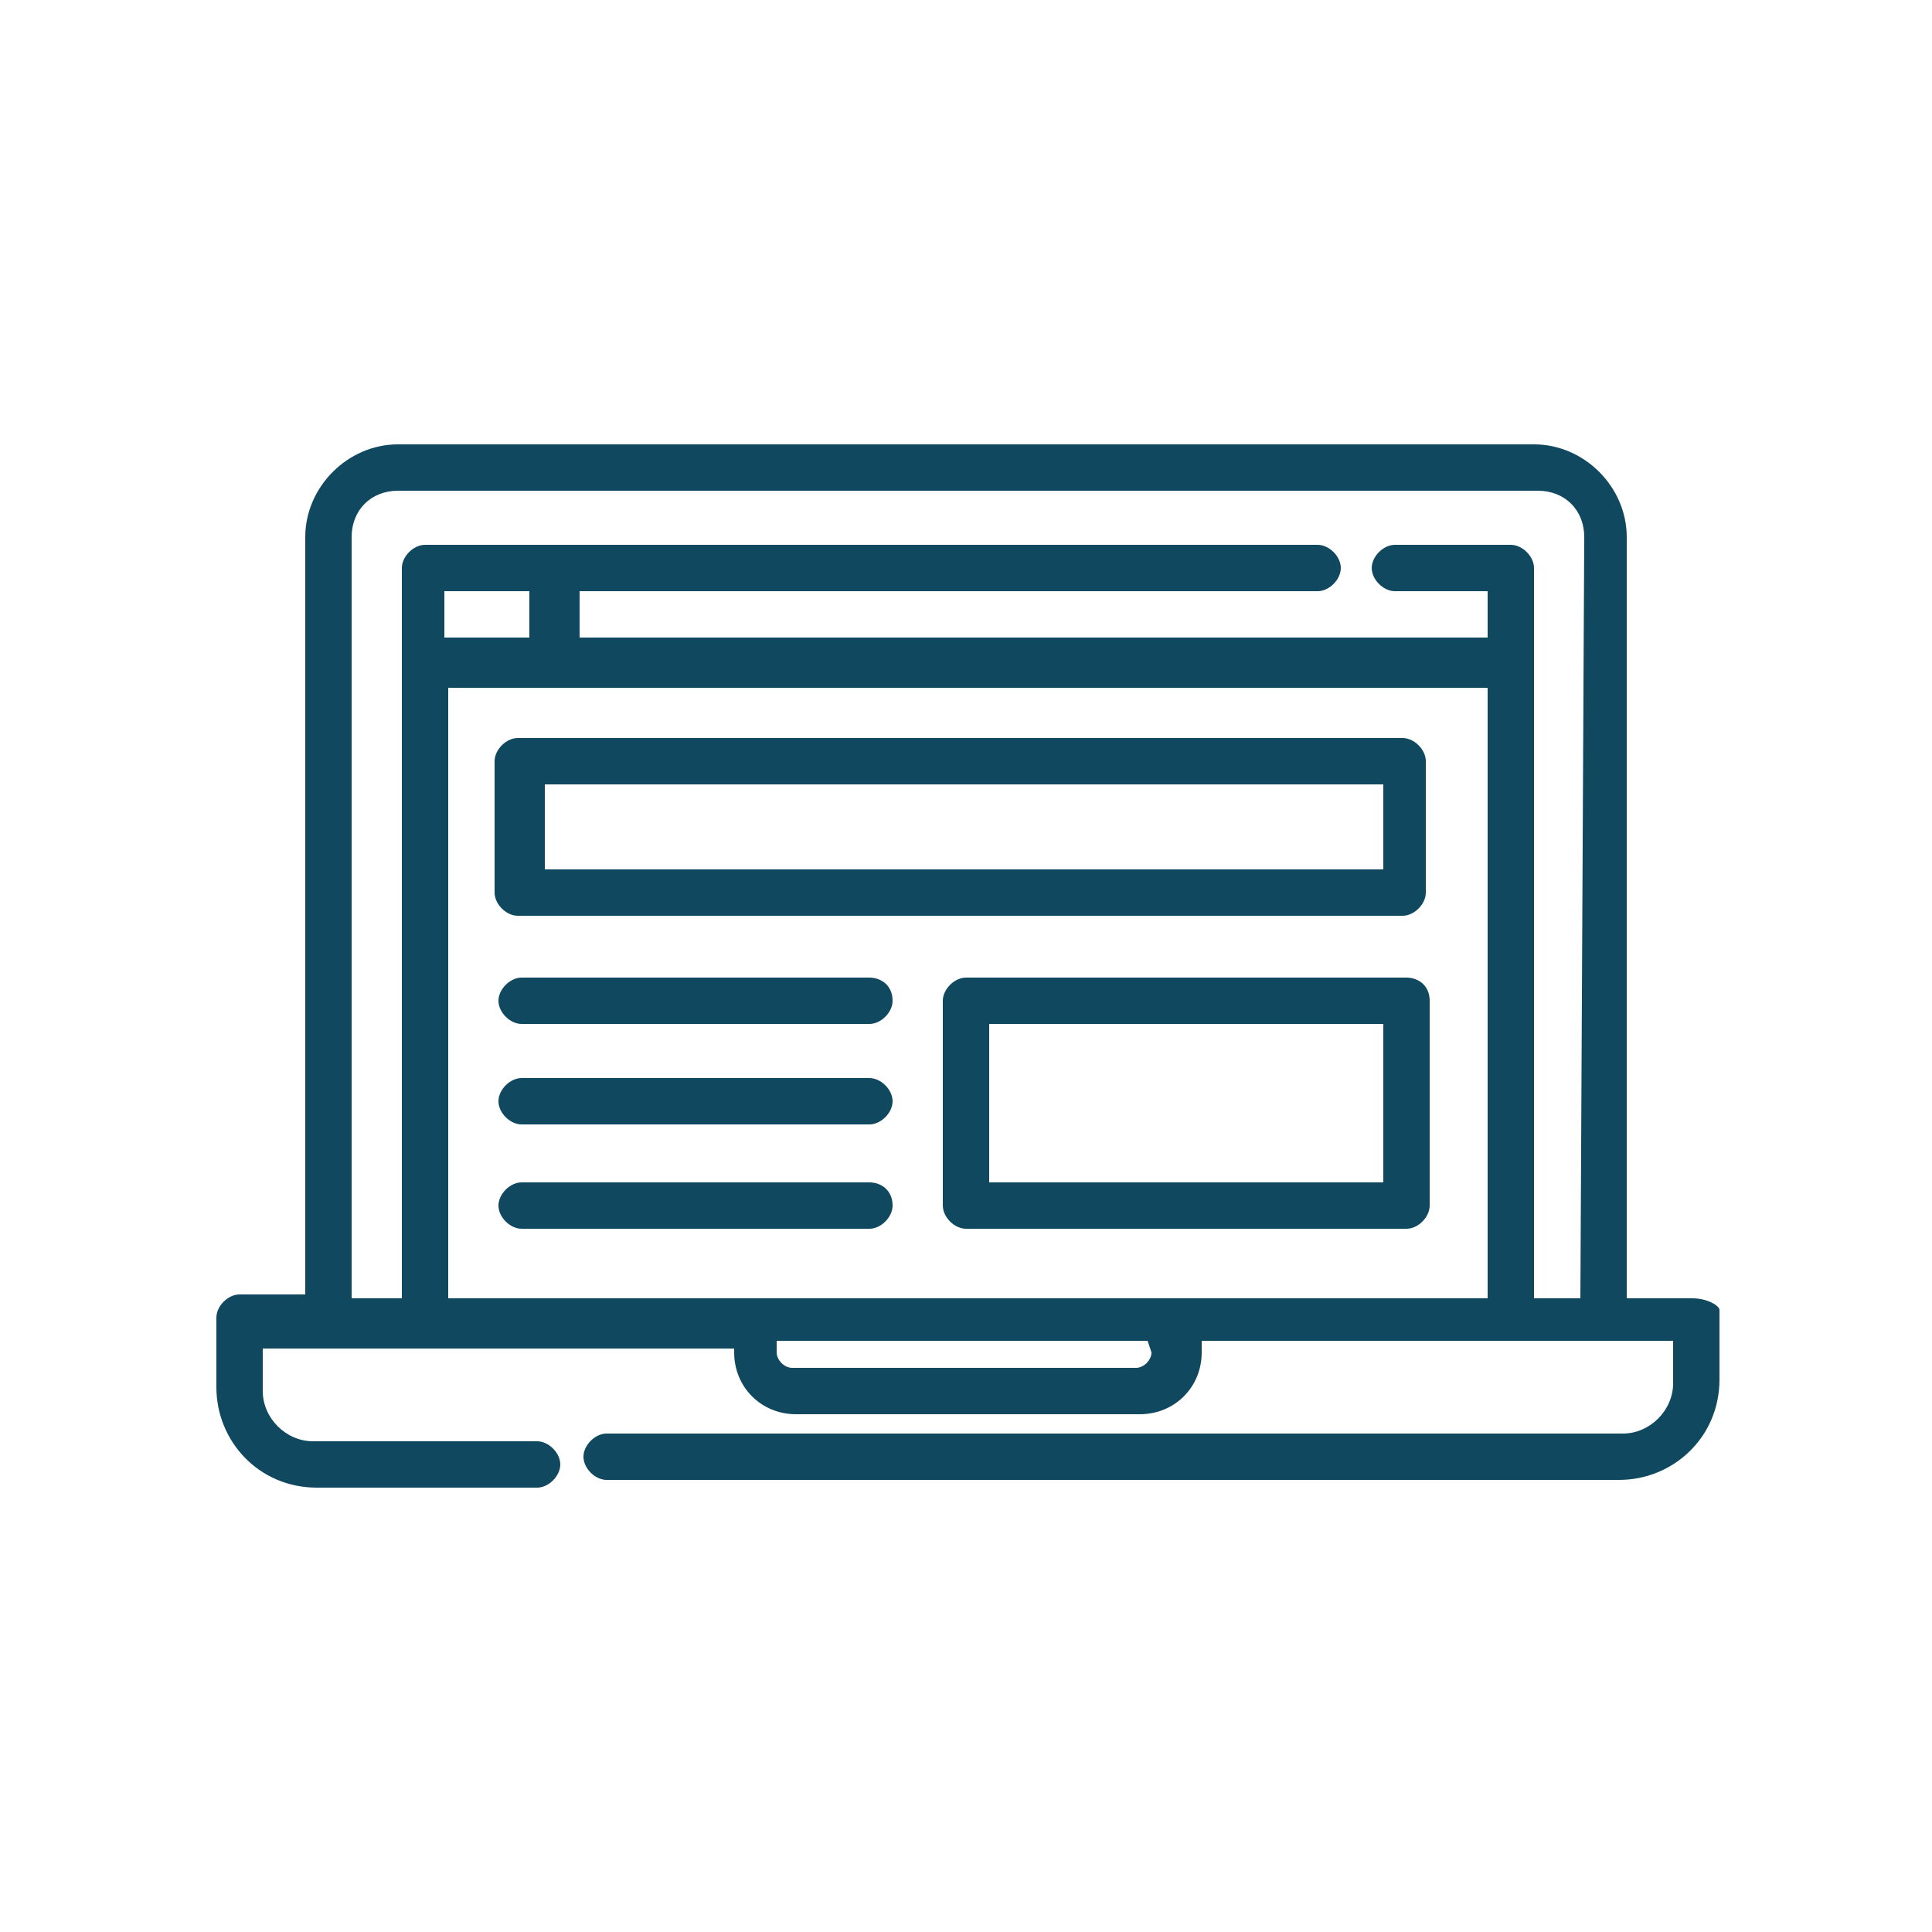
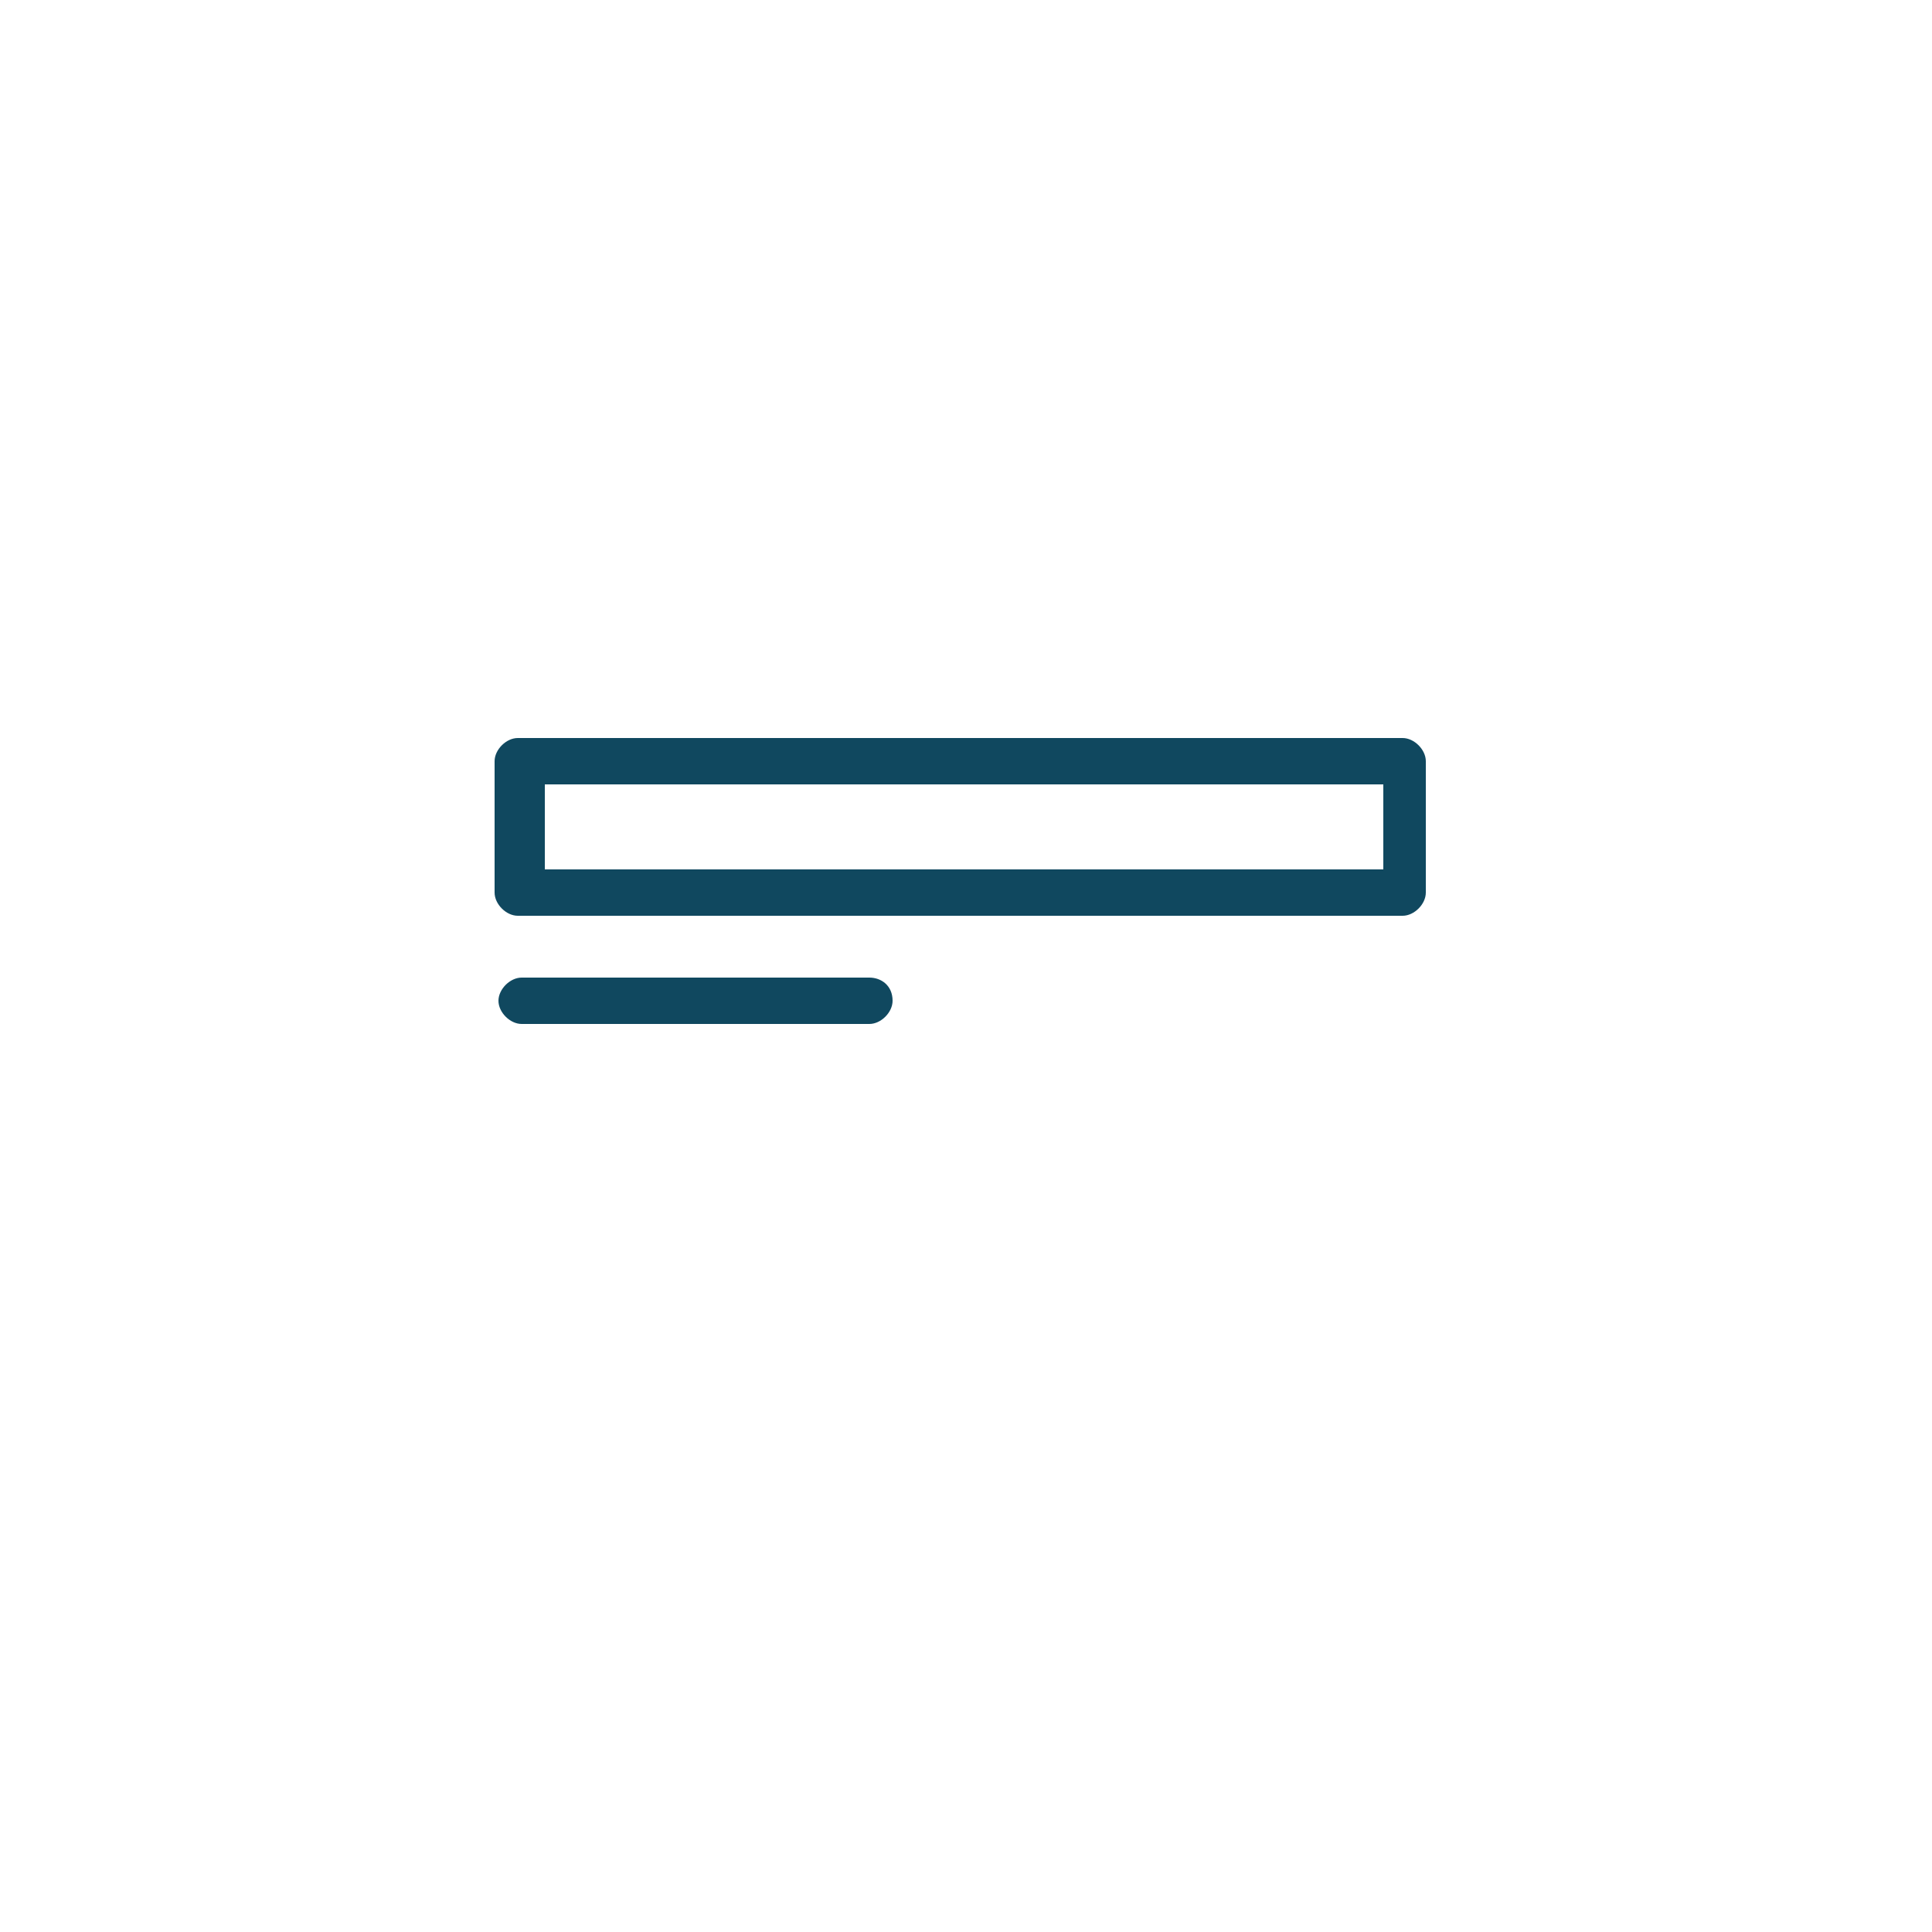
<svg xmlns="http://www.w3.org/2000/svg" version="1.1" id="Capa_1" x="0px" y="0px" viewBox="0 0 50 50" style="enable-background:new 0 0 50 50;" xml:space="preserve">
  <style type="text/css">
	.st0{fill:#10485F;}
</style>
  <g>
    <path class="st0" d="M-112.6,75.3v4.1h2.8v-1.4h-1.4v-2.8H-112.6z" />
    <path class="st0" d="M-121.5,96h1.4v11.1h-1.4V96z" />
-     <path class="st0" d="M-88.6,94l-1.1-4.5l-3.6,3.6l-1.8-1.8l3.6-3.6l-4.5-1.1l-1.3,1.3c-0.7-0.1-1.5-0.2-2.2-0.1l-4.4-3.6v1.6   l-1.9-1.3v-1.2l2.1-1.4v-2.4h0.7c1.5,0,2.8-1,3.3-2.4c0.5-1.4,0-3-1.2-3.9h0v-0.7c0-5.3-4.3-9.7-9.7-9.7s-9.7,4.3-9.7,9.7v0.7h0   c-1.1,0.8-1.6,2.2-1.3,3.5s1.3,2.4,2.7,2.6v2.8h6.9v-1.4h-5.5v-1.4h1.4v-4.6l2.2-2.2l0.5,0.3c1.8,1.1,4,1.1,5.8,0l0.5-0.3l2.2,2.2   v6.3l-3.7,2.4h-6.7v1l-3.2,2.2l-6.1,1.8c-1.5,0.4-2.5,1.8-2.5,3.3v15.1h1.4V92c0-0.9,0.6-1.7,1.5-2l5.5-1.7l2.5,7.6l2.6-2.6   l2.4,0.5v7.7h1.4v-7.7l2.7-0.4c-1.1,2.5-1,5.4,0.3,7.9l-0.9,0.9c-1,1-1,2.7,0,3.7c1,1,2.7,1,3.7,0l0.8-0.8   c3.2,1.9,7.2,1.7,10.3-0.5c3-2.2,4.4-6,3.5-9.6L-88.6,94z M-100.9,76c0,1.1-0.9,2.1-2.1,2.1h-0.7v-4.1h0.7   C-101.8,73.9-100.9,74.9-100.9,76z M-117.5,78.1h-0.7c-1.1,0-2.1-0.9-2.1-2.1c0-1.1,0.9-2.1,2.1-2.1h0.7V78.1z M-117.5,72.6h-0.7   c-0.2,0-0.5,0-0.7,0.1v-0.1c0-4.6,3.7-8.3,8.3-8.3s8.3,3.7,8.3,8.3v0.1c-0.2,0-0.5-0.1-0.7-0.1h-0.7c0-3.8-3.1-6.9-6.9-6.9   S-117.5,68.7-117.5,72.6z M-107,71l-1.4,0.9c-1.3,0.8-3,0.8-4.3,0l-1.4-0.9l-2,2v-0.4c0-3.1,2.5-5.5,5.5-5.5s5.5,2.5,5.5,5.5V73   L-107,71z M-102.8,90.3l0.3-0.2v-3l2.6,2.1l0.3,0c0.3,0,0.6-0.1,0.9-0.1c0.1,0,0.1,0,0.2,0l-1.7,1.7l0.8,2.9l-6.5,6.5   C-107.5,96.6-106.2,92.4-102.8,90.3L-102.8,90.3z M-114.1,91.8l-1.5,1.5l-1.9-5.6l2.1-1.5v2.5l2.9,3.3L-114.1,91.8z M-110.6,92.2   l-3.5-3.9V85h5.7l1.2-0.8v4.1L-110.6,92.2z M-108.8,92.3l3-3.5v-2.7l1.9,1.3v1.9c-1,0.7-1.9,1.5-2.6,2.6L-108.8,92.3z M-98.7,105.1   c-1.3,0-2.6-0.3-3.7-0.9l6.7-6.7l2.9,0.8l2-2c0,0.3,0.1,0.6,0.1,0.9C-90.7,101.5-94.3,105.1-98.7,105.1z M-93.2,96.7l-2.9-0.8   l-9.1,9.1c-0.5,0.5-1.3,0.5-1.8,0c-0.5-0.5-0.5-1.3,0-1.8l9.1-9.1l-0.8-2.9l3.1-3.1l1.4,0.3l-2.8,2.8l3.7,3.7l2.8-2.8l0.3,1.4   L-93.2,96.7z" />
  </g>
  <g>
    <g>
      <g>
        <path class="st0" d="M12.8,19.7v3.4c0,0.3,0.3,0.6,0.6,0.6h22.9c0.3,0,0.6-0.3,0.6-0.6v-3.4c0-0.3-0.3-0.6-0.6-0.6H13.4     C13.1,19.1,12.8,19.4,12.8,19.7z M14.1,20.3h21.7v2.2H14.1V20.3z" />
-         <path class="st0" d="M36.4,25.3H25c-0.3,0-0.6,0.3-0.6,0.6v5.3c0,0.3,0.3,0.6,0.6,0.6h11.4c0.3,0,0.6-0.3,0.6-0.6v-5.3     C37,25.5,36.7,25.3,36.4,25.3z M35.8,30.6H25.6v-4.1h10.2L35.8,30.6L35.8,30.6z" />
        <path class="st0" d="M22.5,25.3h-9c-0.3,0-0.6,0.3-0.6,0.6c0,0.3,0.3,0.6,0.6,0.6h9c0.3,0,0.6-0.3,0.6-0.6     C23.1,25.5,22.8,25.3,22.5,25.3z" />
-         <path class="st0" d="M22.5,27.9h-9c-0.3,0-0.6,0.3-0.6,0.6c0,0.3,0.3,0.6,0.6,0.6h9c0.3,0,0.6-0.3,0.6-0.6     C23.1,28.2,22.8,27.9,22.5,27.9z" />
-         <path class="st0" d="M22.5,30.6h-9c-0.3,0-0.6,0.3-0.6,0.6c0,0.3,0.3,0.6,0.6,0.6h9c0.3,0,0.6-0.3,0.6-0.6     C23.1,30.8,22.8,30.6,22.5,30.6z" />
-         <path class="st0" d="M43.8,33.6h-1.7V13.9c0-1.3-1.1-2.4-2.4-2.4H10.3c-1.3,0-2.4,1.1-2.4,2.4v19.6H6.2c-0.3,0-0.6,0.3-0.6,0.6     v1.8c0,1.4,1.1,2.6,2.6,2.6h5.7c0.3,0,0.6-0.3,0.6-0.6c0-0.3-0.3-0.6-0.6-0.6H8.1c-0.7,0-1.3-0.6-1.3-1.3v-1.1h1.7h2.5h8V35     c0,0.9,0.7,1.6,1.6,1.6h8.9c0.9,0,1.6-0.7,1.6-1.6v-0.3h8h2.5h1.7v1.1c0,0.7-0.6,1.3-1.3,1.3H15.7c-0.3,0-0.6,0.3-0.6,0.6     c0,0.3,0.3,0.6,0.6,0.6h26.2c1.4,0,2.6-1.1,2.6-2.6v-1.8C44.5,33.8,44.2,33.6,43.8,33.6z M29.8,35c0,0.2-0.2,0.4-0.4,0.4h-8.9     c-0.2,0-0.4-0.2-0.4-0.4v-0.3h9.6L29.8,35L29.8,35z M38.5,33.6h-8H19.6h-8V17.8h2.8h24.1V33.6z M11.5,16.5v-1.2h2.2v1.2H11.5z      M40.9,33.6h-1.2l0,0V14.7c0-0.3-0.3-0.6-0.6-0.6h-3c-0.3,0-0.6,0.3-0.6,0.6s0.3,0.6,0.6,0.6h2.4v1.2H15v-1.2h19.1     c0.3,0,0.6-0.3,0.6-0.6c0-0.3-0.3-0.6-0.6-0.6H14.4h-3.4c-0.3,0-0.6,0.3-0.6,0.6v2.5v16.4H9.1V13.9c0-0.7,0.5-1.2,1.2-1.2h29.5     c0.7,0,1.2,0.5,1.2,1.2L40.9,33.6L40.9,33.6z" />
      </g>
    </g>
  </g>
</svg>